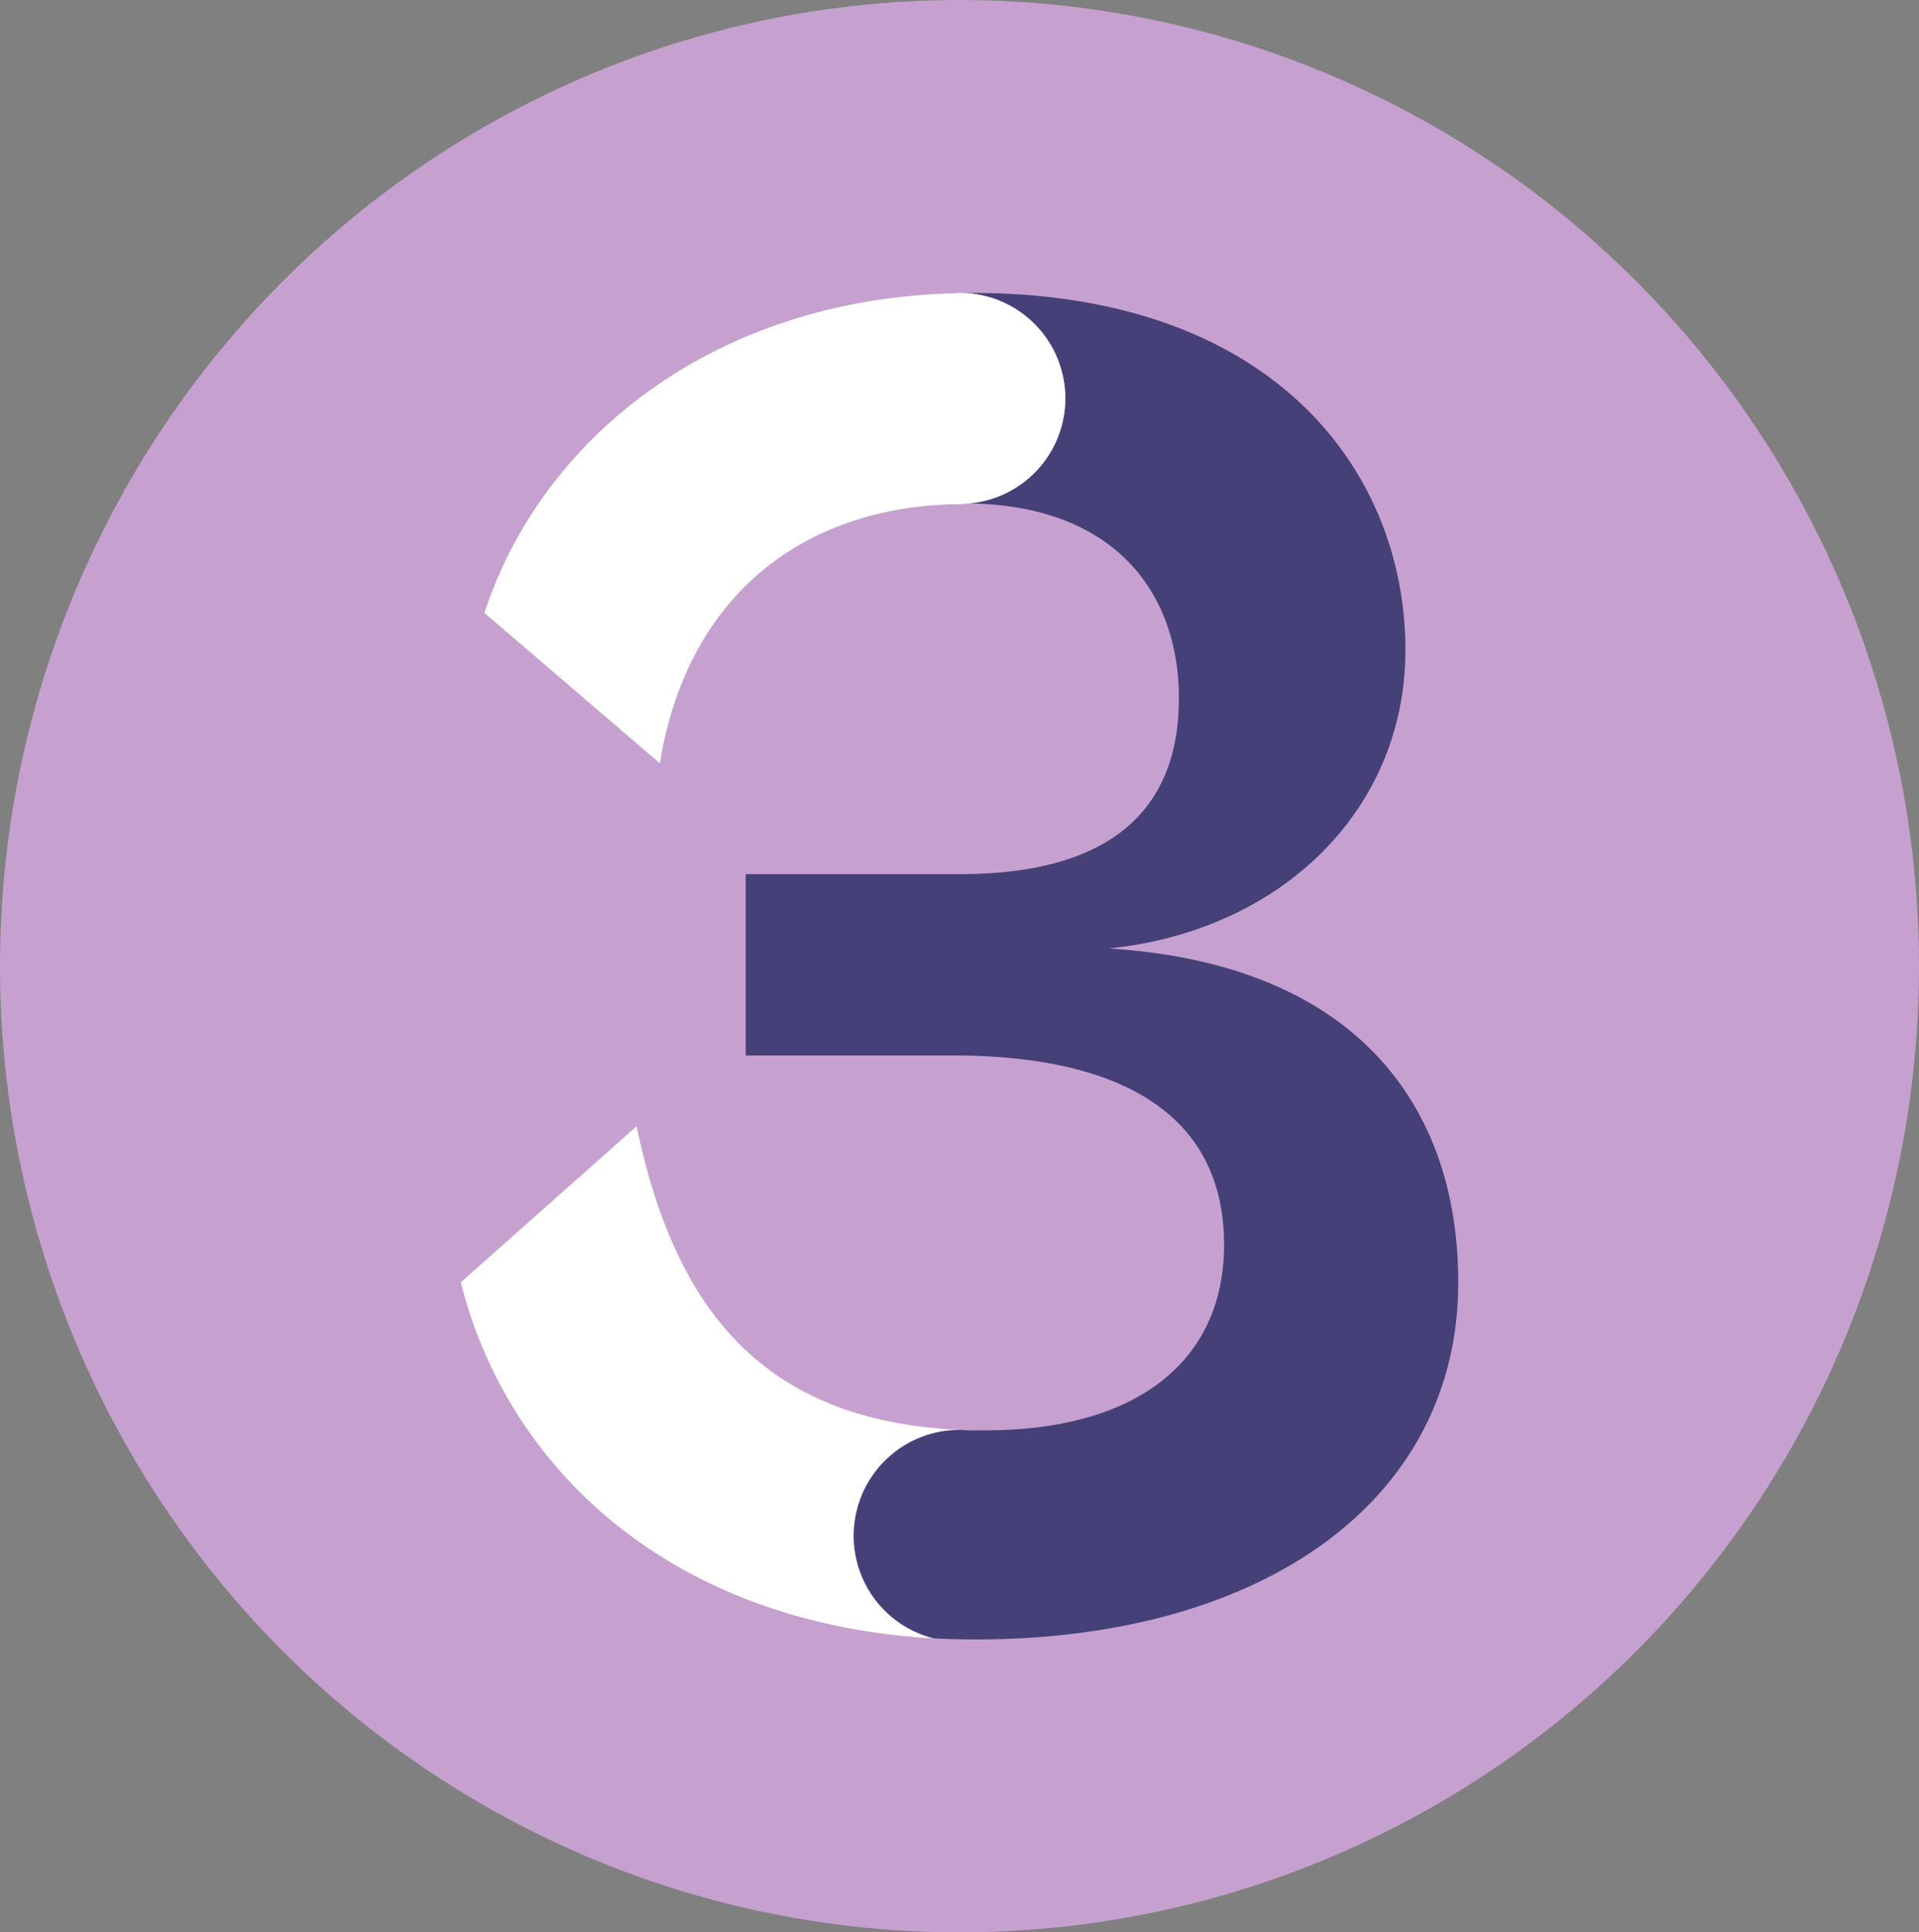
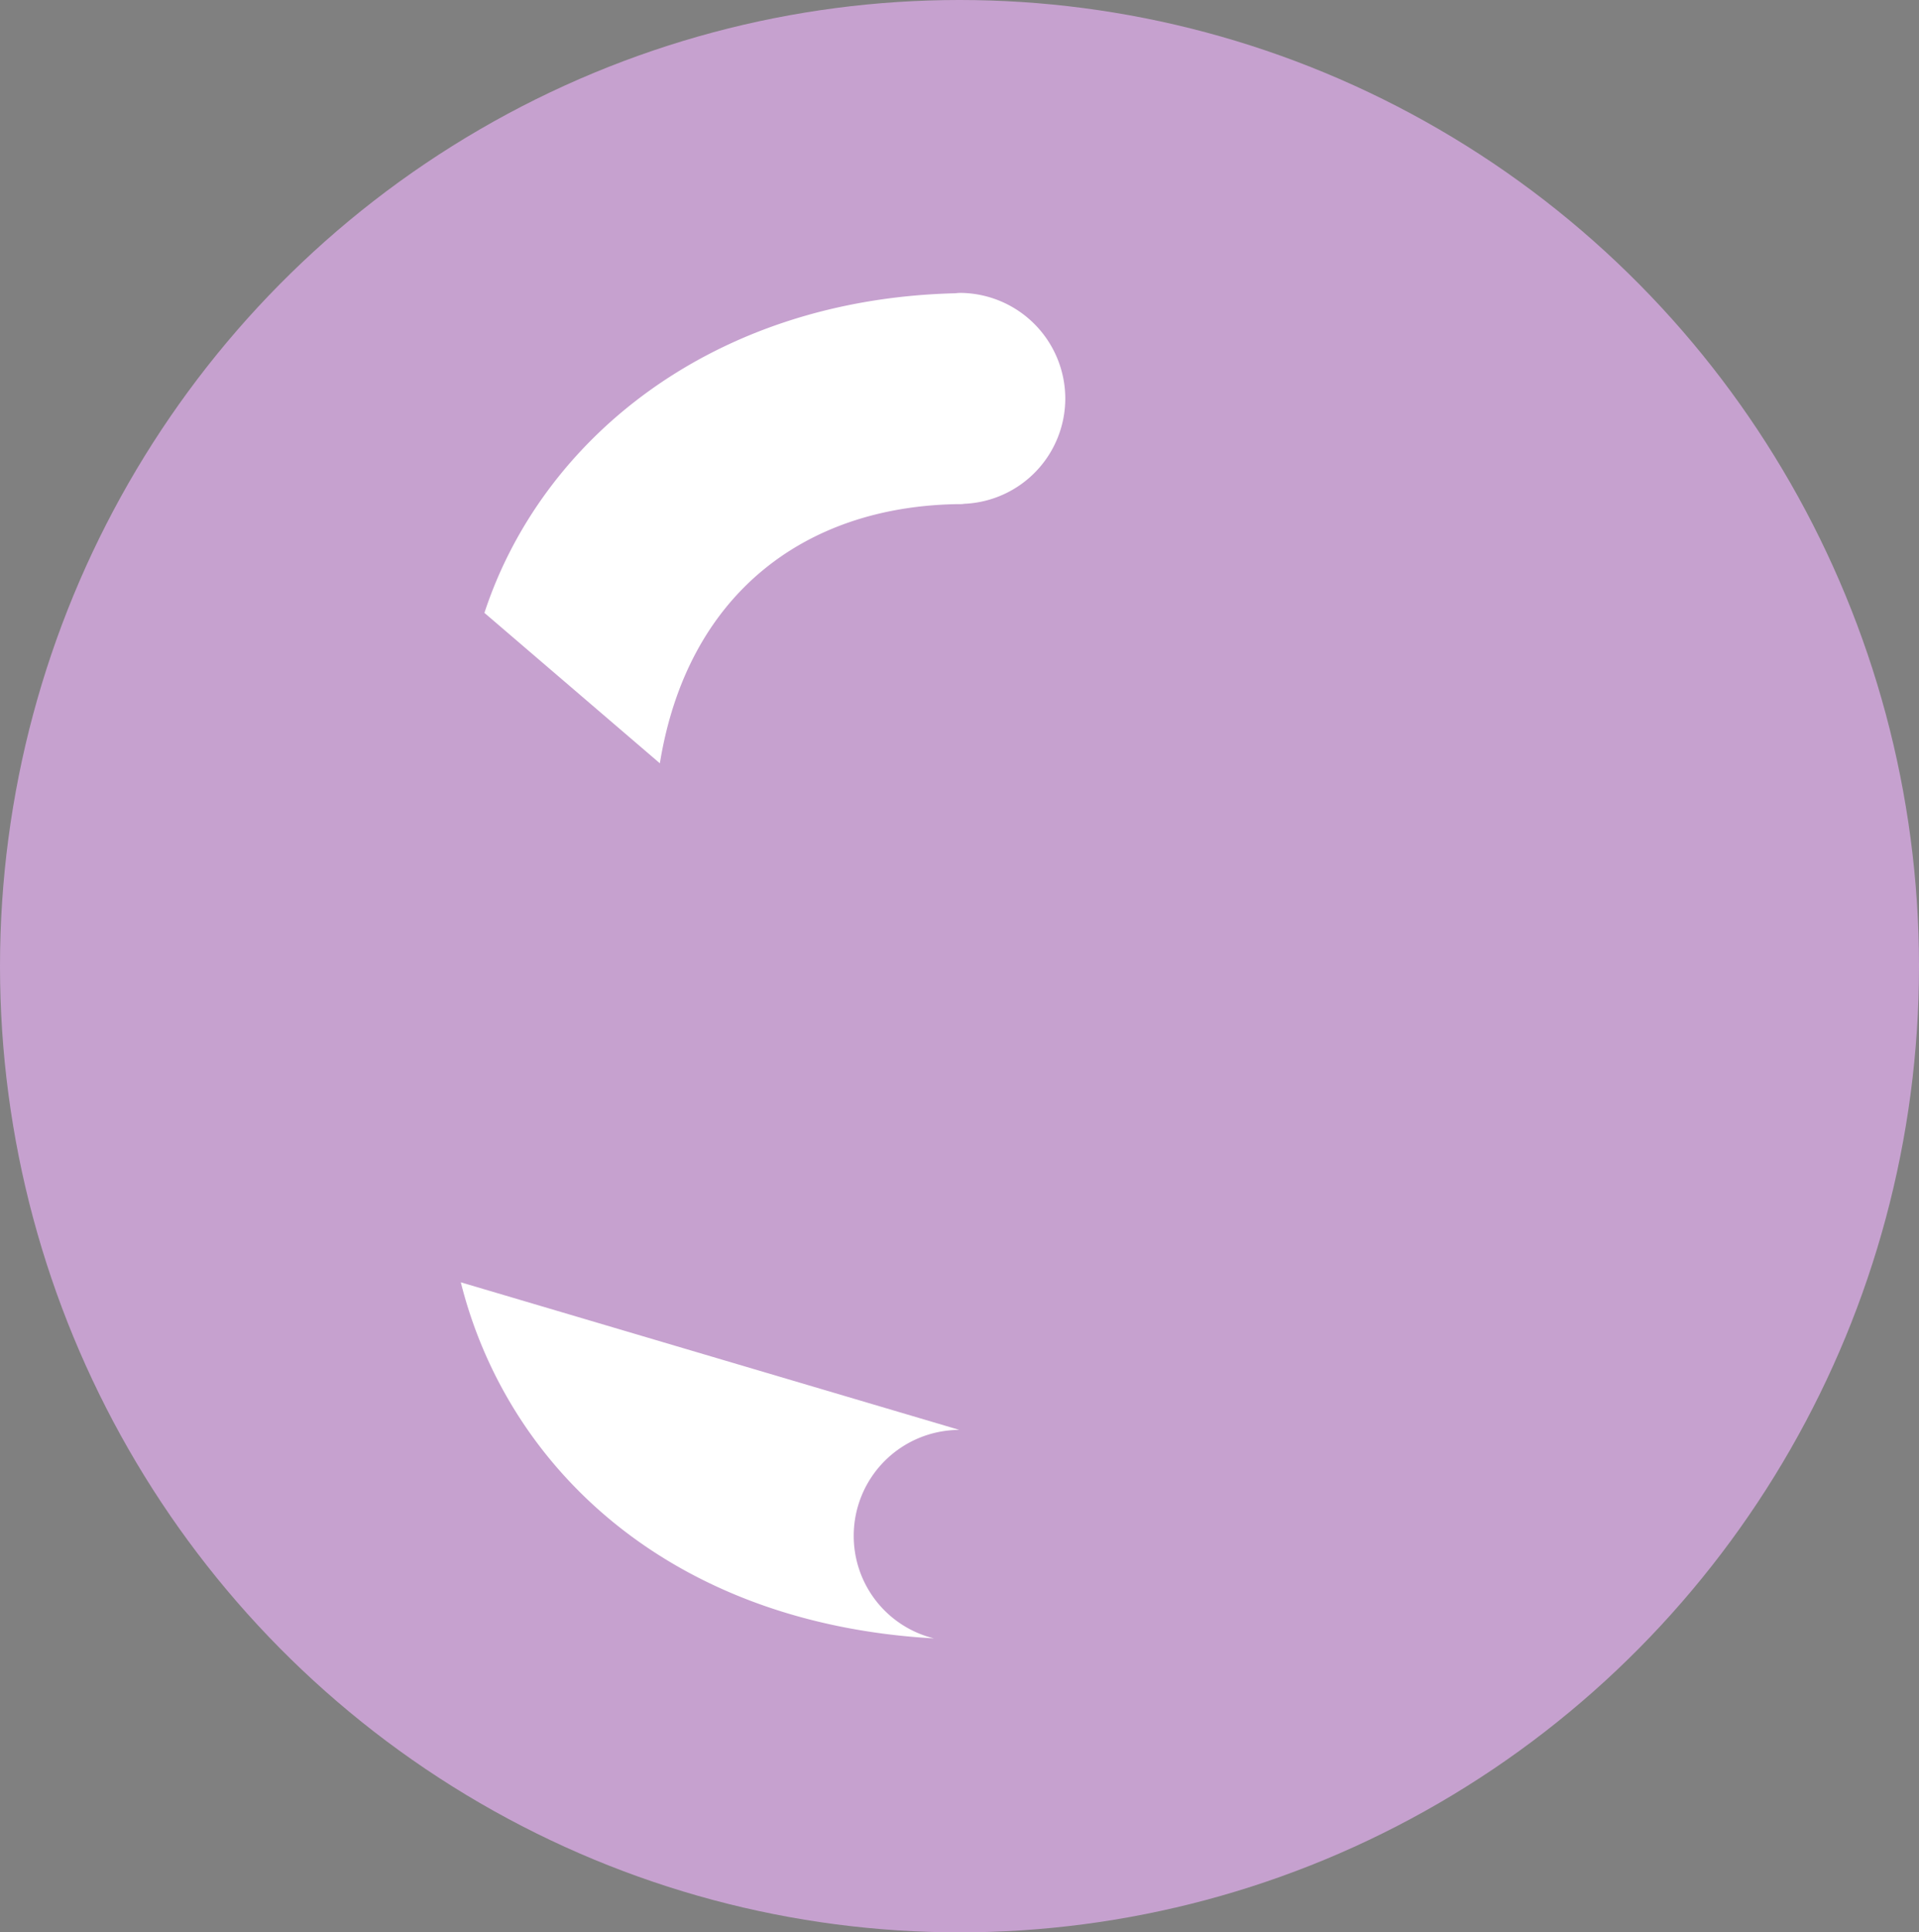
<svg xmlns="http://www.w3.org/2000/svg" width="143" height="144" viewBox="0 0 143 144">
  <rect x="0" y="0" width="143" height="144" fill="#808080" stroke="none" />
  <g id="Group_135" data-name="Group 135" transform="translate(-167 -3232.231)">
    <ellipse id="Ellipse_19" data-name="Ellipse 19" cx="71.5" cy="72" rx="71.5" ry="72" transform="translate(167 3232.231)" fill="#c6a1cf" />
    <g id="Layer_1-2" transform="translate(201.338 3254.059)">
      <g id="Group_130" data-name="Group 130" transform="translate(0)">
-         <path id="Path_1308" data-name="Path 1308" d="M29.28,54.512a7.889,7.889,0,0,1,7.87-7.9c-14.989-.7-21.28-9.4-24.05-22.626L0,35.614C3.469,49.438,15.585,61.036,35.26,62.149a7.859,7.859,0,0,1-5.98-7.637Z" transform="translate(0 38.116)" fill="#fff" />
-         <path id="Path_1309" data-name="Path 1309" d="M61.3,73.73c0,16.18-14.394,26.484-35.571,26.613h-.362q-1.592,0-3.107-.078h-.026a7.883,7.883,0,0,1,1.89-15.533,2.814,2.814,0,0,1,.466.026h1.5c11.339,0,17.759-5.229,17.759-13.824,0-10.019-8.155-14.109-20.219-14.109H8.2V43.311h16c10.485,0,16.284-4.22,16.284-13.1,0-8.129-5.074-14.523-15.973-14.523A7.848,7.848,0,0,0,24.3,0h.777C47.628,0,57.362,13.384,57.362,26.613c0,11.935-9.294,20.944-22.109,22.238C53.738,50.016,61.3,60.631,61.3,73.73Z" transform="translate(13.028)" fill="#454077" />
+         <path id="Path_1308" data-name="Path 1308" d="M29.28,54.512a7.889,7.889,0,0,1,7.87-7.9L0,35.614C3.469,49.438,15.585,61.036,35.26,62.149a7.859,7.859,0,0,1-5.98-7.637Z" transform="translate(0 38.116)" fill="#fff" />
        <path id="Path_1310" data-name="Path 1310" d="M43.965,7.87a7.86,7.86,0,0,1-7.508,7.844,1.96,1.96,0,0,1-.388.026H35.94c-11.52.181-20.167,6.835-22.186,19.313L.68,23.843C4.926,10.9,17.663.466,35.785.026A2.814,2.814,0,0,1,36.251,0,7.885,7.885,0,0,1,43.965,7.87Z" transform="translate(1.08)" fill="#fff" />
      </g>
    </g>
  </g>
</svg>